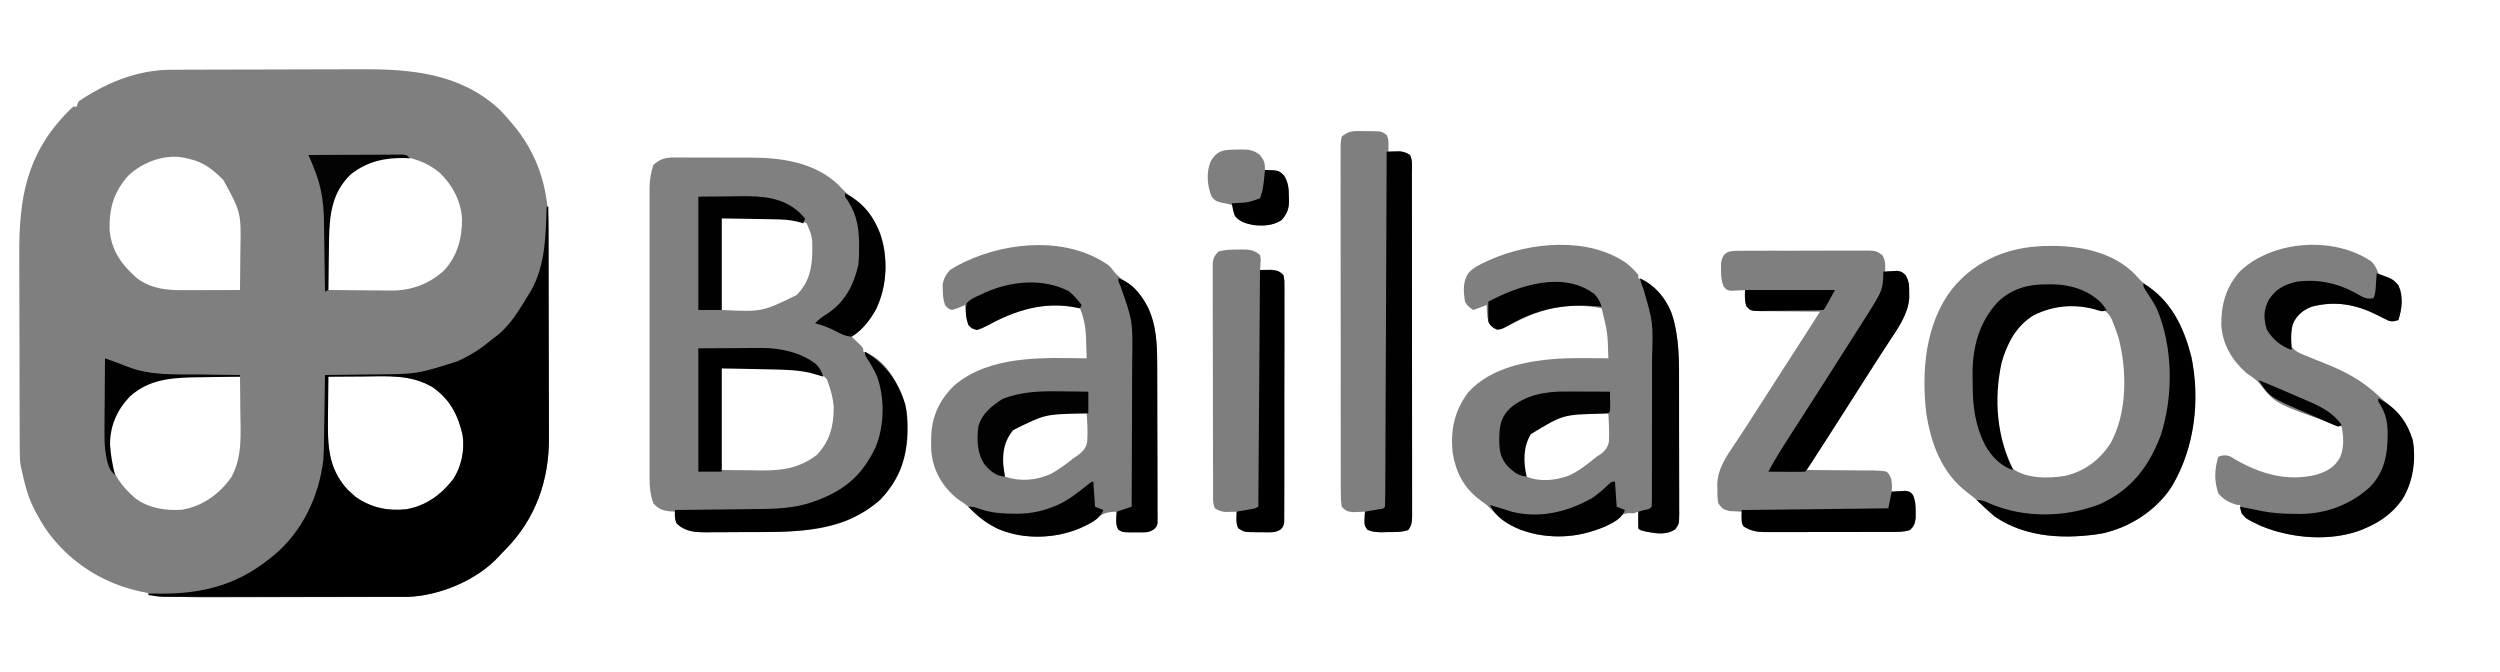
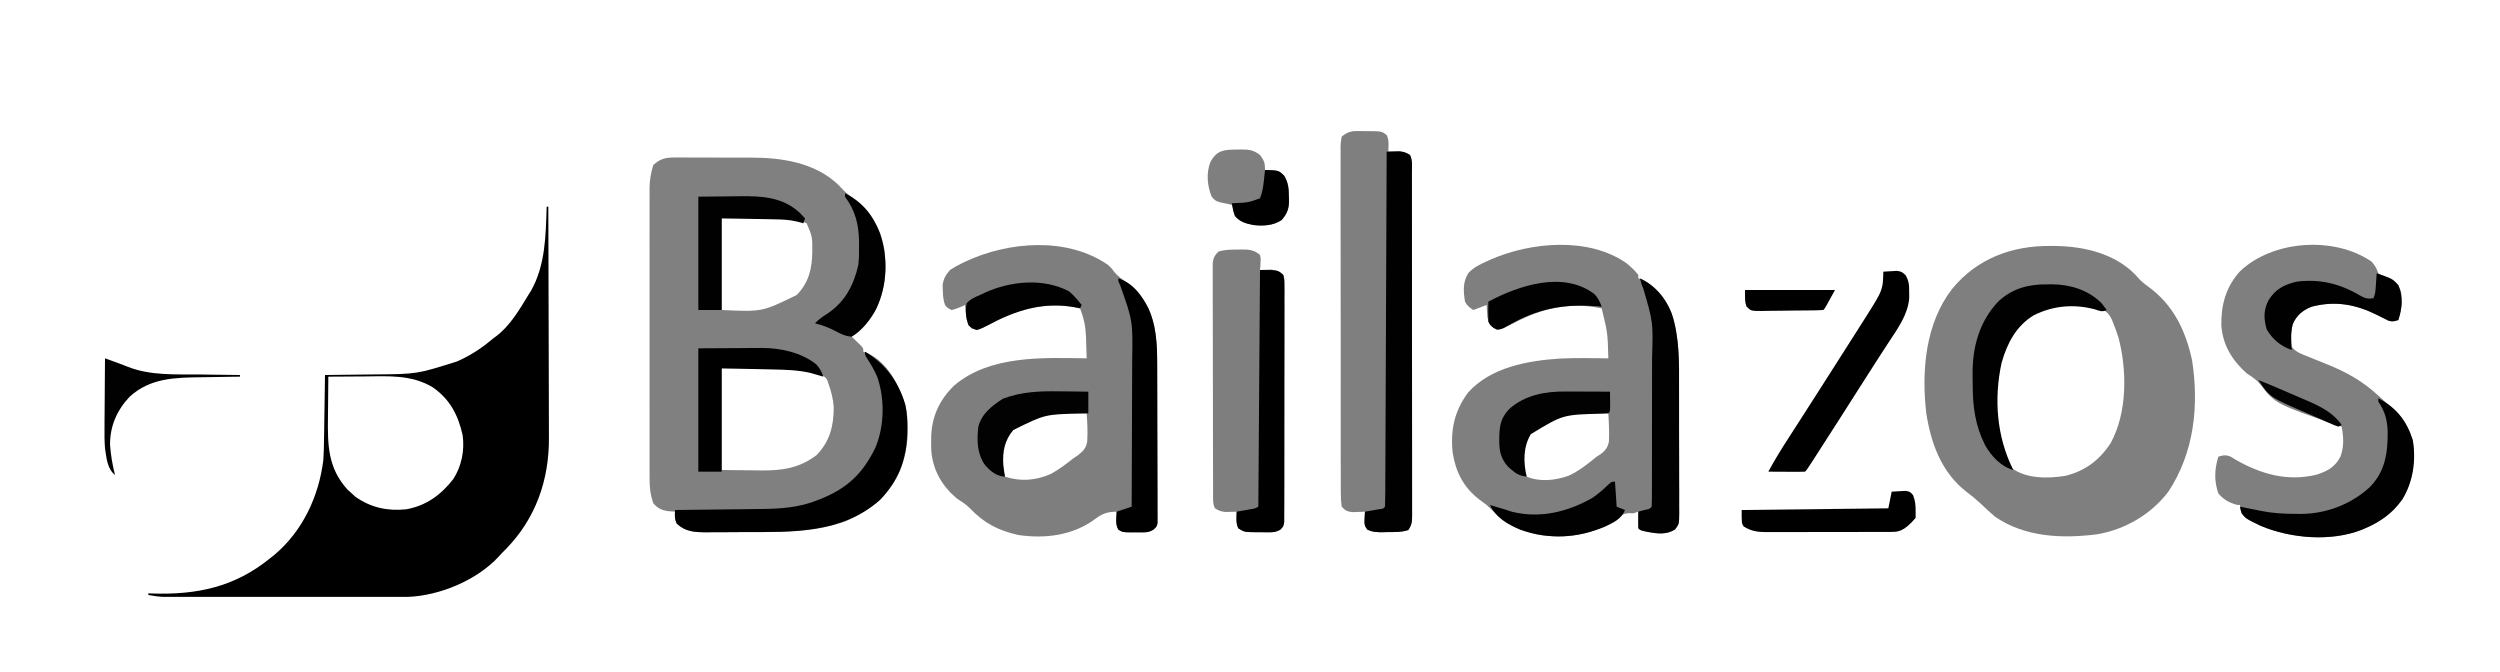
<svg xmlns="http://www.w3.org/2000/svg" version="1.1" width="1500" height="403">
-   <path d="M0 0 C1.234 -0.007 2.469 -0.014 3.741 -0.022 C5.091 -0.025 6.441 -0.027 7.791 -0.03 C9.228 -0.036 10.664 -0.043 12.101 -0.05 C16.804 -0.071 21.507 -0.081 26.21 -0.091 C27.839 -0.095 29.468 -0.099 31.097 -0.103 C38.76 -0.122 46.423 -0.137 54.086 -0.145 C62.88 -0.155 71.674 -0.181 80.468 -0.222 C87.296 -0.252 94.125 -0.267 100.953 -0.27 C105.016 -0.272 109.079 -0.281 113.141 -0.306 C143.856 -0.489 173.265 1.863 197.128 23.628 C200.138 26.661 202.926 29.845 205.636 33.147 C206.375 34.037 206.375 34.037 207.128 34.944 C221.833 53.543 226.957 73.886 226.911 97.338 C226.915 98.813 226.92 100.288 226.926 101.763 C226.94 105.73 226.94 109.697 226.938 113.665 C226.937 116.994 226.942 120.324 226.946 123.653 C226.957 131.517 226.958 139.381 226.952 147.245 C226.946 155.319 226.958 163.392 226.979 171.466 C226.997 178.434 227.003 185.403 227 192.372 C226.998 196.517 227 200.663 227.015 204.809 C227.027 208.711 227.025 212.613 227.012 216.515 C227.01 217.935 227.012 219.354 227.021 220.773 C227.159 246.193 219.034 269.306 201.191 287.565 C200.348 288.417 199.505 289.269 198.636 290.147 C198.02 290.824 197.404 291.501 196.769 292.198 C183.747 306.248 161.644 315.449 142.559 316.281 C140.91 316.288 140.91 316.288 139.227 316.294 C137.958 316.301 136.688 316.309 135.38 316.316 C133.985 316.319 132.591 316.322 131.196 316.324 C129.717 316.33 128.238 316.337 126.759 316.344 C121.911 316.365 117.062 316.375 112.214 316.385 C110.538 316.39 108.861 316.394 107.184 316.398 C99.297 316.417 91.409 316.431 83.522 316.439 C74.46 316.449 65.399 316.475 56.337 316.516 C49.307 316.546 42.278 316.561 35.248 316.564 C31.062 316.567 26.877 316.575 22.691 316.601 C-10.242 316.79 -38.434 312.677 -63.364 289.147 C-69.852 282.731 -75.086 276.202 -79.364 268.147 C-79.877 267.246 -80.39 266.345 -80.919 265.417 C-85.322 257.299 -87.451 249.105 -89.364 240.147 C-89.541 239.379 -89.719 238.611 -89.902 237.82 C-90.428 234.776 -90.499 231.909 -90.511 228.821 C-90.518 227.544 -90.525 226.267 -90.533 224.952 C-90.536 223.544 -90.538 222.136 -90.541 220.728 C-90.547 219.24 -90.554 217.751 -90.561 216.262 C-90.582 211.376 -90.592 206.49 -90.602 201.604 C-90.606 199.915 -90.61 198.227 -90.614 196.538 C-90.633 188.593 -90.648 180.648 -90.656 172.703 C-90.666 163.572 -90.692 154.441 -90.733 145.31 C-90.763 138.23 -90.778 131.149 -90.781 124.068 C-90.783 119.851 -90.792 115.635 -90.817 111.418 C-91.012 77.336 -86.661 50.913 -61.926 25.46 C-59.993 23.51 -59.993 23.51 -58.364 22.147 C-57.704 22.147 -57.044 22.147 -56.364 22.147 C-55.869 20.662 -55.869 20.662 -55.364 19.147 C-53.18 17.576 -51.051 16.191 -48.739 14.835 C-48.069 14.439 -47.399 14.043 -46.708 13.635 C-32.505 5.464 -16.491 0.066 0 0 Z M103.507 66.573 C99.665 71.73 97.143 76.901 95.636 83.147 C95.463 83.807 95.289 84.467 95.111 85.147 C94.419 89.52 94.514 93.84 94.539 98.26 C94.54 99.23 94.541 100.2 94.543 101.198 C94.548 104.286 94.561 107.373 94.574 110.46 C94.579 112.557 94.583 114.654 94.587 116.751 C94.598 121.883 94.616 127.015 94.636 132.147 C101.004 132.224 107.372 132.276 113.74 132.312 C115.903 132.327 118.066 132.347 120.228 132.373 C123.351 132.41 126.474 132.427 129.597 132.44 C130.552 132.456 131.506 132.471 132.49 132.487 C144.358 132.49 154.965 128.632 163.824 120.647 C172.09 111.968 174.99 100.919 174.847 89.268 C174.128 78.635 169.128 69.189 161.511 61.835 C153.68 55.277 143.568 51.691 133.351 51.878 C121.497 53.055 111.402 57.577 103.507 66.573 Z M-25.239 63.397 C-34.082 73.213 -36.867 82.949 -36.61 95.94 C-35.655 108.383 -29.273 117.204 -20.024 125.198 C-11.514 131.434 -2.459 132.301 7.749 132.245 C9.204 132.243 9.204 132.243 10.688 132.241 C13.775 132.235 16.862 132.222 19.949 132.21 C22.046 132.205 24.143 132.2 26.24 132.196 C31.372 132.185 36.504 132.168 41.636 132.147 C41.711 126.261 41.765 120.376 41.801 114.49 C41.816 112.493 41.836 110.496 41.863 108.499 C42.324 85.698 42.324 85.698 31.636 66.147 C25.425 59.915 19.798 55.37 11.074 53.46 C9.959 53.208 8.844 52.957 7.695 52.698 C-3.919 50.607 -16.727 55.449 -25.239 63.397 Z M-27.766 198.042 C-35.373 208.066 -38.226 218.895 -36.833 231.26 C-35.009 242.49 -29.431 250.073 -20.84 257.385 C-12.783 263.117 -2.753 264.728 6.972 263.964 C19.373 261.792 29.275 254.541 36.449 244.46 C43.18 232.332 41.999 218.221 41.824 204.835 C41.809 202.822 41.795 200.81 41.783 198.798 C41.75 193.914 41.698 189.031 41.636 184.147 C35.874 184.072 30.113 184.018 24.351 183.982 C22.396 183.967 20.441 183.947 18.486 183.921 C1.026 183.693 -15.045 184.419 -27.766 198.042 Z M94.636 184.147 C94.561 190.194 94.507 196.24 94.471 202.287 C94.456 204.339 94.436 206.391 94.41 208.443 C94.201 225.253 94.348 238.953 106.199 251.96 C107.003 252.682 107.807 253.403 108.636 254.147 C109.379 254.828 110.121 255.508 110.886 256.21 C120.128 262.721 130.152 264.893 141.3 263.737 C153.261 261.622 162.169 255.124 169.574 245.647 C174.598 237.907 176.517 228.221 175.199 219.132 C172.462 207.005 167.466 197.494 157.062 190.389 C144.098 182.733 130.019 183.896 115.449 184.022 C113.427 184.032 111.406 184.041 109.384 184.05 C104.468 184.071 99.552 184.106 94.636 184.147 Z " fill="#7F7F7F" transform="translate(102.364,41.853)" />
  <path d="M0 0 C1.269 -0.009 2.539 -0.019 3.846 -0.028 C5.223 -0.018 6.599 -0.007 7.975 0.006 C9.408 0.005 10.841 0.004 12.274 0.001 C15.278 -0 18.282 0.012 21.286 0.035 C25.089 0.063 28.892 0.061 32.695 0.048 C35.659 0.041 38.622 0.049 41.586 0.061 C42.985 0.066 44.384 0.066 45.783 0.062 C64.378 0.034 84.264 2.932 98.342 16.228 C99.495 17.407 100.638 18.594 101.772 19.791 C103.559 21.546 105.406 22.936 107.452 24.377 C118.114 32.229 124.055 42.701 126.233 55.748 C127.772 70.817 126.107 85.761 116.553 98.017 C113.442 101.603 110.393 104.746 106.514 107.502 C107.019 107.984 107.525 108.466 108.045 108.963 C109.02 109.91 109.02 109.91 110.014 110.877 C110.664 111.503 111.314 112.13 111.983 112.775 C113.514 114.502 113.514 114.502 113.514 116.502 C114.249 116.761 114.984 117.02 115.741 117.287 C126.278 121.902 132.649 132.663 136.889 142.877 C142.219 156.734 140.887 174.52 135.483 188.092 C128.868 202.595 117.528 211.914 103.088 218.185 C83.314 225.468 62.543 224.71 41.766 224.742 C37.928 224.752 34.092 224.783 30.254 224.814 C27.798 224.821 25.342 224.826 22.885 224.83 C21.747 224.842 20.608 224.855 19.435 224.867 C12.545 224.848 6.775 224.657 1.577 219.627 C0.307 217.087 0.28 215.306 0.514 212.502 C-0.703 212.419 -1.92 212.337 -3.173 212.252 C-7.325 211.708 -9.622 210.702 -12.486 207.502 C-14.264 202.482 -14.773 197.855 -14.74 192.577 C-14.743 191.809 -14.746 191.04 -14.749 190.249 C-14.757 187.691 -14.751 185.134 -14.745 182.576 C-14.747 180.736 -14.751 178.896 -14.755 177.055 C-14.764 172.068 -14.761 167.08 -14.754 162.093 C-14.749 156.867 -14.754 151.642 -14.757 146.417 C-14.761 137.641 -14.756 128.866 -14.747 120.091 C-14.736 109.954 -14.739 99.818 -14.75 89.681 C-14.759 80.97 -14.761 72.259 -14.755 63.548 C-14.752 58.349 -14.752 53.15 -14.758 47.95 C-14.764 43.061 -14.76 38.171 -14.749 33.282 C-14.746 31.491 -14.747 29.699 -14.751 27.908 C-14.757 25.456 -14.75 23.005 -14.74 20.554 C-14.744 19.85 -14.749 19.147 -14.753 18.422 C-14.714 13.442 -13.978 9.224 -12.486 4.502 C-8.451 0.84 -5.369 0.001 0 0 Z M28.514 36.502 C28.514 54.652 28.514 72.802 28.514 91.502 C52.822 92.637 52.822 92.637 73.514 82.502 C80.833 75.054 82.78 66.667 82.889 56.439 C82.934 47.496 82.934 47.496 79.514 39.502 C73.229 36.41 66.443 36.082 59.569 36.209 C58.375 36.213 58.375 36.213 57.157 36.218 C54.234 36.233 51.312 36.275 48.389 36.314 C41.83 36.376 35.272 36.438 28.514 36.502 Z M28.514 126.502 C28.514 146.632 28.514 166.762 28.514 187.502 C34.413 187.564 40.312 187.625 46.389 187.689 C49.15 187.73 49.15 187.73 51.967 187.772 C64.679 187.883 75.106 186.483 85.514 178.502 C93.431 170.301 95.823 160.869 95.741 149.713 C95.391 144.76 94.186 140.165 92.514 135.502 C92.265 134.784 92.017 134.066 91.76 133.326 C89.94 130.661 87.996 130.267 84.952 129.314 C83.96 128.991 82.969 128.667 81.948 128.334 C74.586 126.55 67.211 126.358 59.667 126.404 C58.471 126.406 58.471 126.406 57.252 126.407 C54.318 126.412 51.385 126.426 48.452 126.439 C38.583 126.47 38.583 126.47 28.514 126.502 Z " fill="#808080" transform="translate(404.486,94.498)" />
  <path d="M0 0 C1.18 0.009 2.36 0.018 3.575 0.027 C20.413 0.36 38.484 4.65 50.688 17.062 C51.707 18.194 51.707 18.194 52.746 19.348 C54.628 21.373 56.502 22.902 58.75 24.5 C73.771 35.446 81.104 50.875 84.938 68.625 C89.146 95.939 86.193 123.963 70.742 147.387 C60.5 160.925 44.92 170.07 28.234 172.977 C7.262 175.702 -15.283 174.866 -33.312 162.438 C-36.464 159.753 -39.475 156.97 -42.461 154.105 C-44.91 151.814 -47.368 149.799 -50.062 147.812 C-65.319 136.109 -71.659 118.836 -74.562 100.312 C-77.462 75.102 -75.146 46.622 -59.101 25.87 C-44.305 7.641 -23.149 -0.214 0 0 Z M-19.551 48.055 C-32.907 66.119 -34.679 88.789 -31.437 110.454 C-30.014 118.711 -28.114 126.448 -23.25 133.375 C-14.137 139.774 -1.894 139.602 8.738 137.969 C20.692 135.128 29.597 128.391 36.188 118.094 C46.111 99.901 45.931 74.604 40.805 55.074 C39.875 52.136 38.846 49.292 37.688 46.438 C37.401 45.714 37.115 44.991 36.82 44.246 C35.138 40.681 33.377 38.992 29.812 37.562 C13.219 32.255 -7.3 34.862 -19.551 48.055 Z " fill="#7F7F7F" transform="translate(1230.312,147.562)" />
  <path d="M0 0 C2.56 2.151 4.98 4.325 7 7 C7 7.66 7 8.32 7 9 C7.66 9.186 8.32 9.371 9 9.562 C18.491 14.11 24.184 22.643 27.75 32.312 C31.681 46.202 31.327 60.225 31.336 74.535 C31.342 76.906 31.349 79.277 31.356 81.648 C31.368 86.591 31.372 91.533 31.371 96.476 C31.37 102.815 31.398 109.153 31.432 115.492 C31.454 120.376 31.458 125.259 31.457 130.143 C31.46 132.482 31.469 134.82 31.484 137.158 C31.504 140.416 31.498 143.672 31.486 146.93 C31.497 147.896 31.508 148.861 31.52 149.856 C31.458 156.378 31.458 156.378 29.095 159.587 C24.069 162.977 18.22 162.207 12.5 161.125 C8.178 160.178 8.178 160.178 7 159 C6.928 157.314 6.916 155.625 6.938 153.938 C6.947 153.018 6.956 152.099 6.965 151.152 C6.976 150.442 6.988 149.732 7 149 C6.01 149.33 5.02 149.66 4 150 C3.202 149.964 2.404 149.928 1.582 149.891 C-1.569 150.024 -2.798 150.893 -5.312 152.75 C-19.941 163.01 -35.684 165.551 -53.324 162.785 C-66.276 160.019 -74.803 154.197 -84 145 C-85.472 143.886 -86.952 142.783 -88.438 141.688 C-97.802 134.485 -102.486 125.36 -104.375 113.812 C-105.871 100.212 -103.382 88.587 -95.168 77.535 C-81.587 62.344 -59.326 58.372 -39.953 57.132 C-30.311 56.701 -20.647 56.852 -11 57 C-11.4 41.756 -11.4 41.756 -15 27 C-34.653 23.05 -50.984 26.954 -68.406 36.195 C-71.512 37.82 -74.636 38.993 -78 40 C-81.065 37.642 -82.72 36.29 -83.555 32.441 C-83.787 29.956 -83.947 27.495 -84 25 C-86.64 25.99 -89.28 26.98 -92 28 C-94.513 26.366 -95.557 25.572 -97 23 C-97.974 16.788 -98.434 11.231 -94.953 5.816 C-91.85 2.498 -88.234 0.699 -84.125 -1.125 C-83.383 -1.464 -82.64 -1.803 -81.875 -2.153 C-57.533 -12.911 -22.77 -15.999 0 0 Z M-56.656 100.512 C-62.031 106.464 -62.226 112.452 -62.266 120.098 C-61.986 123.155 -61.458 125.299 -60 128 C-52.008 131.256 -43.044 130.319 -35 127.5 C-28.628 124.678 -23.381 120.355 -18 116 C-17.236 115.514 -16.471 115.028 -15.684 114.527 C-12.809 112.442 -11.215 110.28 -10.62 106.742 C-10.608 105.949 -10.595 105.157 -10.582 104.34 C-10.566 103.479 -10.55 102.619 -10.534 101.732 C-10.576 97.81 -10.754 93.915 -11 90 C-35.547 89.153 -35.547 89.153 -56.656 100.512 Z " fill="#7F7F7F" transform="translate(976,158)" />
  <path d="M0 0 C2.125 2 2.125 2 3.812 4.312 C6.084 6.952 8.035 8.32 10.938 10.188 C20.066 16.398 25.392 26.034 27.717 36.721 C28.917 43.702 29.422 50.427 29.416 57.504 C29.422 58.584 29.429 59.663 29.436 60.776 C29.455 64.3 29.459 67.824 29.461 71.348 C29.467 73.812 29.474 76.276 29.481 78.741 C29.493 83.882 29.497 89.023 29.496 94.165 C29.495 100.763 29.523 107.36 29.557 113.958 C29.579 119.035 29.583 124.113 29.582 129.19 C29.585 131.625 29.594 134.059 29.609 136.493 C29.629 139.882 29.623 143.271 29.611 146.66 C29.622 147.669 29.633 148.677 29.645 149.716 C29.637 150.637 29.628 151.557 29.619 152.506 C29.621 153.306 29.622 154.106 29.623 154.931 C29.125 157 29.125 157 27.217 158.757 C24.95 160.104 23.729 160.385 21.121 160.398 C20.01 160.404 20.01 160.404 18.877 160.41 C18.113 160.399 17.349 160.387 16.562 160.375 C15.795 160.387 15.027 160.398 14.236 160.41 C8.75 160.381 8.75 160.381 6.109 158.77 C4.834 156.478 4.824 154.921 4.938 152.312 C4.978 151.1 4.978 151.1 5.02 149.863 C5.054 149.248 5.089 148.634 5.125 148 C-0.287 148.1 -3.221 148.974 -7.562 152.25 C-21.039 162.286 -37.577 164.368 -53.875 162 C-65.876 159.312 -74.38 154.941 -82.82 146.062 C-85.268 143.605 -87.985 141.906 -90.875 140 C-99.608 132.636 -104.942 123.428 -106.08 111.927 C-106.177 109.821 -106.204 107.732 -106.188 105.625 C-106.182 104.881 -106.176 104.137 -106.17 103.371 C-105.899 91.011 -101.221 80.884 -92.312 72.25 C-70.847 54.084 -39.225 55.596 -12.875 56 C-12.957 52.687 -13.07 49.375 -13.188 46.062 C-13.21 45.136 -13.233 44.21 -13.256 43.256 C-13.496 37.036 -14.562 31.782 -16.875 26 C-37.203 21.419 -54.691 26.675 -72.493 36.316 C-78.129 39.217 -78.129 39.217 -81.844 38.137 C-84.455 35.39 -84.745 33.549 -85.188 29.812 C-85.328 28.726 -85.469 27.639 -85.613 26.52 C-85.7 25.688 -85.786 24.857 -85.875 24 C-86.406 24.251 -86.937 24.503 -87.484 24.762 C-89.613 25.682 -91.616 26.469 -93.875 27 C-96.312 25.875 -96.312 25.875 -97.875 24 C-98.918 20.872 -99.109 18.474 -99.188 15.188 C-99.244 13.662 -99.244 13.662 -99.301 12.105 C-98.746 8.058 -97.514 6.114 -94.875 3 C-92.448 1.408 -90.283 0.156 -87.688 -1.062 C-86.993 -1.399 -86.298 -1.736 -85.582 -2.082 C-59.612 -14.204 -24.429 -16.994 0 0 Z M-58.531 99.699 C-63.159 105.686 -64.631 112.556 -63.875 120 C-63.346 122.41 -62.657 124.654 -61.875 127 C-52.565 130.044 -43.34 129.34 -34.379 125.355 C-29.494 122.711 -25.207 119.457 -20.875 116 C-20.059 115.462 -19.243 114.925 -18.402 114.371 C-15.164 111.909 -13.167 109.95 -12.544 105.792 C-12.193 100.171 -12.468 94.61 -12.875 89 C-37.614 87.955 -37.614 87.955 -58.531 99.699 Z " fill="#7E7E7E" transform="translate(664.875,159)" />
  <path d="M0 0 C0.33 0 0.66 0 1 0 C1.07 19.559 1.123 39.118 1.155 58.678 C1.171 67.761 1.192 76.844 1.226 85.927 C1.256 93.85 1.276 101.773 1.282 109.696 C1.286 113.885 1.295 118.075 1.317 122.264 C1.338 126.22 1.344 130.175 1.339 134.13 C1.34 135.571 1.346 137.011 1.358 138.451 C1.553 163.942 -6.549 187.104 -24.445 205.418 C-25.288 206.27 -26.131 207.122 -27 208 C-27.616 208.677 -28.232 209.354 -28.867 210.051 C-41.875 224.086 -64.031 233.354 -83.111 234.126 C-84.226 234.126 -85.341 234.127 -86.49 234.127 C-87.777 234.13 -89.064 234.133 -90.389 234.136 C-91.803 234.134 -93.217 234.132 -94.631 234.129 C-96.129 234.131 -97.628 234.133 -99.126 234.135 C-103.186 234.139 -107.246 234.137 -111.306 234.134 C-115.559 234.132 -119.813 234.134 -124.066 234.136 C-131.208 234.138 -138.35 234.135 -145.492 234.13 C-153.743 234.125 -161.994 234.127 -170.246 234.132 C-177.336 234.137 -184.427 234.137 -191.517 234.135 C-195.75 234.133 -199.982 234.133 -204.214 234.136 C-208.193 234.139 -212.172 234.137 -216.152 234.131 C-217.61 234.13 -219.069 234.13 -220.527 234.133 C-222.522 234.135 -224.516 234.131 -226.51 234.127 C-227.625 234.127 -228.74 234.126 -229.889 234.126 C-233.003 234 -235.941 233.58 -239 233 C-239 232.67 -239 232.34 -239 232 C-238.029 232.039 -238.029 232.039 -237.038 232.079 C-210.039 233.02 -187.279 228.307 -166 211 C-165.161 210.336 -164.322 209.672 -163.457 208.988 C-146.41 194.69 -136.669 173.772 -134 152 C-133.718 147.857 -133.632 143.726 -133.586 139.574 C-133.567 138.461 -133.547 137.347 -133.527 136.2 C-133.468 132.696 -133.421 129.192 -133.375 125.688 C-133.337 123.29 -133.298 120.892 -133.258 118.494 C-133.163 112.663 -133.077 106.832 -133 101 C-132.357 100.994 -131.714 100.988 -131.051 100.982 C-124.285 100.918 -117.519 100.833 -110.753 100.738 C-108.236 100.705 -105.72 100.676 -103.203 100.654 C-77.828 100.448 -77.828 100.448 -53.812 92.875 C-52.967 92.485 -52.122 92.096 -51.251 91.694 C-44.091 88.278 -38.061 84.139 -32 79 C-31.415 78.563 -30.83 78.126 -30.227 77.676 C-21.918 71.411 -16.313 61.757 -11 53 C-10.492 52.203 -9.984 51.407 -9.461 50.586 C-0.665 35.016 -0.57 17.362 0 0 Z M-131 102 C-131.075 108.047 -131.129 114.093 -131.165 120.14 C-131.18 122.192 -131.2 124.244 -131.226 126.296 C-131.435 143.106 -131.288 156.806 -119.438 169.812 C-118.633 170.534 -117.829 171.256 -117 172 C-116.257 172.681 -115.515 173.361 -114.75 174.062 C-105.509 180.574 -95.484 182.746 -84.336 181.59 C-72.376 179.475 -63.467 172.977 -56.062 163.5 C-51.039 155.76 -49.119 146.074 -50.438 136.984 C-53.174 124.858 -58.17 115.347 -68.574 108.242 C-81.538 100.586 -95.617 101.749 -110.188 101.875 C-112.209 101.885 -114.23 101.894 -116.252 101.902 C-121.168 101.924 -126.084 101.959 -131 102 Z " fill="#000000" transform="translate(328,124)" />
-   <path d="M0 0 C1.322 -0.013 1.322 -0.013 2.671 -0.026 C5.591 -0.049 8.509 -0.042 11.428 -0.033 C13.454 -0.038 15.481 -0.044 17.507 -0.052 C21.757 -0.062 26.006 -0.058 30.255 -0.043 C35.704 -0.026 41.153 -0.049 46.602 -0.084 C50.787 -0.106 54.972 -0.105 59.158 -0.097 C61.167 -0.096 63.176 -0.103 65.185 -0.117 C67.994 -0.135 70.801 -0.12 73.609 -0.098 C74.441 -0.109 75.273 -0.121 76.13 -0.133 C80.054 -0.068 81.95 0.152 84.901 2.835 C86.755 6.241 86.669 8.713 86.369 12.533 C87.045 12.475 87.72 12.417 88.416 12.358 C89.308 12.313 90.2 12.267 91.119 12.221 C92.001 12.163 92.883 12.105 93.791 12.045 C96.369 12.533 96.369 12.533 98.666 14.604 C100.771 18.223 100.904 20.55 100.869 24.721 C100.885 26.568 100.885 26.568 100.901 28.451 C100.084 38.2 94.229 46.352 88.994 54.283 C87.914 55.945 86.834 57.607 85.755 59.269 C84.662 60.95 83.565 62.63 82.468 64.309 C79.398 69.027 76.383 73.779 73.369 78.533 C68.319 86.479 63.255 94.415 58.182 102.346 C57.565 103.311 56.948 104.276 56.313 105.27 C50.697 114.045 45.034 122.79 39.369 131.533 C39.964 131.535 40.559 131.536 41.171 131.538 C47.352 131.557 53.532 131.612 59.712 131.686 C62.02 131.709 64.328 131.724 66.635 131.729 C69.95 131.738 73.262 131.779 76.576 131.826 C77.611 131.822 78.645 131.819 79.711 131.814 C82.358 131.869 84.785 131.962 87.369 132.533 C90.261 135.617 90.348 137.106 90.557 141.346 C90.464 142.924 90.464 142.924 90.369 144.533 C91.508 144.446 91.508 144.446 92.67 144.358 C93.664 144.313 94.658 144.267 95.682 144.221 C97.161 144.134 97.161 144.134 98.67 144.045 C101.369 144.533 101.369 144.533 103.201 146.612 C104.602 150.115 104.769 152.828 104.744 156.596 C104.756 158.408 104.756 158.408 104.768 160.256 C104.346 163.725 103.84 165.115 101.369 167.533 C97.512 168.819 93.867 168.681 89.846 168.679 C88.541 168.684 88.541 168.684 87.209 168.689 C84.328 168.698 81.446 168.7 78.565 168.701 C76.563 168.705 74.562 168.708 72.56 168.712 C68.362 168.717 64.164 168.719 59.966 168.719 C54.586 168.719 49.207 168.732 43.828 168.75 C39.693 168.761 35.558 168.763 31.423 168.762 C29.44 168.763 27.457 168.768 25.474 168.775 C22.7 168.785 19.926 168.782 17.151 168.776 C15.923 168.785 15.923 168.785 14.67 168.793 C9.623 168.766 5.871 168.172 1.557 165.346 C-0.301 162.511 0.183 159.825 0.369 156.533 C-0.306 156.508 -0.982 156.482 -1.677 156.455 C-2.57 156.399 -3.462 156.342 -4.381 156.283 C-5.262 156.237 -6.144 156.191 -7.052 156.143 C-10.493 155.33 -11.626 154.459 -13.631 151.533 C-14.239 148.645 -14.234 145.851 -14.193 142.908 C-14.217 142.152 -14.241 141.395 -14.265 140.615 C-14.24 130.535 -8.227 122.573 -2.818 114.471 C-1.667 112.724 -0.518 110.977 0.631 109.229 C1.539 107.851 1.539 107.851 2.465 106.445 C5.849 101.272 9.169 96.057 12.494 90.846 C16.934 83.896 21.38 76.951 25.869 70.033 C33.092 58.903 40.224 47.714 47.369 36.533 C46.113 36.529 44.856 36.525 43.562 36.521 C38.904 36.499 34.247 36.445 29.59 36.381 C27.573 36.358 25.557 36.343 23.54 36.338 C20.643 36.329 17.747 36.288 14.85 36.24 C13.947 36.244 13.043 36.248 12.113 36.252 C9.76 36.197 7.653 36.1 5.369 35.533 C2.573 32.434 2.388 30.917 2.182 26.721 C2.275 25.143 2.275 25.143 2.369 23.533 C1.61 23.591 0.851 23.649 0.069 23.709 C-1.422 23.777 -1.422 23.777 -2.943 23.846 C-3.929 23.904 -4.915 23.962 -5.931 24.022 C-8.631 23.533 -8.631 23.533 -10.463 21.455 C-11.863 17.952 -12.03 15.239 -12.006 11.471 C-12.013 10.263 -12.021 9.055 -12.029 7.811 C-11.09 0.089 -6.936 -0.054 0 0 Z " fill="#7F7F7F" transform="translate(1044.631,150.467)" />
  <path d="M0 0 C2.057 2.378 2.996 3.988 4 7 C6.449 8.4 8.976 9.482 11.555 10.621 C14.945 12.533 16.582 14.595 17.688 18.312 C18.396 24.41 17.884 29.231 16 35 C13.729 35.773 12.42 36.13 10.096 35.411 C9.45 35.083 8.803 34.756 8.137 34.418 C7.414 34.063 6.692 33.708 5.947 33.342 C5.202 32.961 4.456 32.58 3.688 32.188 C-9.329 25.639 -21.645 23.291 -36 27 C-40.691 28.847 -43.917 31.263 -46.5 35.625 C-48.582 40.483 -48.93 45.816 -48 51 C-45.472 54.409 -41.689 55.566 -37.875 57.074 C-36.431 57.666 -34.987 58.257 -33.543 58.85 C-31.286 59.766 -29.027 60.677 -26.764 61.58 C-14.98 66.302 -5.197 71.809 4.188 80.562 C7.137 83.302 10.121 85.908 13.25 88.438 C20.483 94.748 24.478 103.215 25.336 112.727 C25.476 126.696 22.834 138.715 12.965 149.152 C7.836 154.01 2.496 157.277 -4 160 C-4.672 160.296 -5.343 160.593 -6.035 160.898 C-24.597 168.123 -48.469 166.086 -66.562 158.508 C-75.303 154.285 -75.303 154.285 -78 151 C-78.688 148.312 -78.688 148.312 -79 146 C-79.66 145.959 -80.32 145.917 -81 145.875 C-85.575 144.541 -88.946 142.723 -92 139 C-94.611 131.444 -94.301 124.543 -92 117 C-88.98 116.082 -87.482 115.797 -84.527 117.039 C-83.673 117.562 -82.818 118.086 -81.938 118.625 C-66.665 127.464 -50.425 132.137 -32.875 127.75 C-26.504 125.687 -21.921 123.159 -18.75 116.988 C-16.509 111.047 -16.826 105.129 -18 99 C-18.75 98.767 -19.5 98.533 -20.273 98.293 C-57.819 85.266 -57.819 85.266 -66.938 73.5 C-69.317 70.616 -71.879 69.038 -75 67 C-83.723 59.149 -89.318 50.158 -90.203 38.273 C-90.404 25.852 -87.464 15.195 -79.031 5.809 C-59.403 -12.93 -22.502 -15.481 0 0 Z " fill="#7F7F7F" transform="translate(1423,157)" />
  <path d="M0 0 C0.778 0.001 1.556 0.001 2.357 0.002 C3.156 0.018 3.955 0.034 4.777 0.051 C5.58 0.048 6.382 0.044 7.209 0.041 C14.648 0.109 14.648 0.109 17.715 2.363 C19.322 5.578 18.772 8.799 18.715 12.363 C19.62 12.328 19.62 12.328 20.543 12.293 C21.742 12.266 21.742 12.266 22.965 12.238 C23.754 12.215 24.543 12.192 25.355 12.168 C27.961 12.384 29.515 12.971 31.715 14.363 C33.361 17.656 32.855 21.316 32.849 24.936 C32.851 25.834 32.853 26.732 32.855 27.657 C32.862 30.684 32.861 33.711 32.86 36.738 C32.863 38.901 32.866 41.064 32.87 43.227 C32.879 49.115 32.881 55.003 32.882 60.892 C32.883 65.8 32.887 70.708 32.89 75.617 C32.898 87.192 32.901 98.768 32.9 110.344 C32.9 122.302 32.91 134.26 32.926 146.218 C32.939 156.471 32.944 166.723 32.944 176.975 C32.943 183.105 32.946 189.234 32.957 195.364 C32.967 201.127 32.967 206.889 32.959 212.652 C32.958 214.771 32.961 216.891 32.967 219.01 C32.974 221.895 32.97 224.779 32.962 227.664 C32.967 228.51 32.972 229.356 32.978 230.227 C32.954 234.126 32.928 236.044 30.715 239.363 C26.556 240.749 22.633 240.587 18.277 240.613 C16.989 240.644 16.989 240.644 15.674 240.676 C12.066 240.698 9.423 240.699 6.133 239.141 C4.298 236.841 4.296 235.584 4.465 232.676 C4.501 231.868 4.537 231.059 4.574 230.227 C4.621 229.612 4.667 228.997 4.715 228.363 C4.039 228.398 3.364 228.433 2.668 228.469 C1.776 228.496 0.884 228.523 -0.035 228.551 C-0.917 228.586 -1.799 228.62 -2.707 228.656 C-5.984 228.284 -7.038 227.801 -9.285 225.363 C-9.687 222.322 -9.829 219.639 -9.8 216.595 C-9.807 215.688 -9.814 214.781 -9.821 213.846 C-9.839 210.794 -9.829 207.743 -9.819 204.691 C-9.826 202.509 -9.834 200.326 -9.845 198.143 C-9.867 192.205 -9.864 186.268 -9.855 180.33 C-9.85 175.379 -9.858 170.428 -9.865 165.478 C-9.883 153.135 -9.876 140.792 -9.859 128.449 C-9.844 117.723 -9.859 106.997 -9.887 96.272 C-9.917 85.264 -9.927 74.256 -9.918 63.249 C-9.913 57.067 -9.916 50.885 -9.936 44.702 C-9.954 38.891 -9.949 33.08 -9.924 27.269 C-9.919 25.132 -9.922 22.995 -9.935 20.858 C-9.951 17.949 -9.936 15.041 -9.913 12.132 C-9.925 11.279 -9.937 10.426 -9.949 9.547 C-9.912 7.191 -9.912 7.191 -9.285 3.363 C-6.272 0.826 -3.905 -0.017 0 0 Z " fill="#7F7F7F" transform="translate(814.285,78.637)" />
  <path d="M0 0 C0.755 -0.021 1.511 -0.041 2.289 -0.062 C6.81 -0.094 10.098 0.085 13.625 3.25 C14.113 5.512 14.113 5.512 13.938 7.938 C13.87 9.15 13.87 9.15 13.801 10.387 C13.743 11.002 13.685 11.616 13.625 12.25 C14.513 12.198 14.513 12.198 15.418 12.145 C16.208 12.117 16.998 12.09 17.812 12.062 C18.59 12.028 19.367 11.993 20.168 11.957 C23.391 12.341 25.065 13.252 27.625 15.25 C28.251 17.969 28.251 17.969 28.253 21.323 C28.266 22.593 28.278 23.864 28.292 25.173 C28.28 26.583 28.268 27.994 28.256 29.404 C28.261 30.888 28.269 32.371 28.278 33.854 C28.296 37.885 28.283 41.916 28.264 45.947 C28.247 50.161 28.256 54.376 28.261 58.591 C28.266 65.669 28.25 72.747 28.222 79.826 C28.19 88.014 28.19 96.202 28.207 104.39 C28.223 112.261 28.216 120.132 28.199 128.003 C28.192 131.355 28.193 134.707 28.201 138.06 C28.208 142.006 28.196 145.952 28.169 149.899 C28.162 151.349 28.162 152.799 28.169 154.249 C28.178 156.225 28.159 158.201 28.14 160.177 C28.137 161.284 28.134 162.391 28.131 163.531 C27.625 166.25 27.625 166.25 25.726 168.106 C23.347 169.401 21.912 169.624 19.219 169.613 C18.392 169.613 17.566 169.612 16.715 169.611 C15.86 169.595 15.006 169.579 14.125 169.562 C12.843 169.567 12.843 169.567 11.535 169.572 C4.276 169.51 4.276 169.51 0.625 167.25 C-0.982 164.035 -0.432 160.814 -0.375 157.25 C-0.978 157.273 -1.582 157.296 -2.203 157.32 C-3.002 157.338 -3.802 157.356 -4.625 157.375 C-5.414 157.398 -6.203 157.421 -7.016 157.445 C-9.621 157.23 -11.175 156.642 -13.375 155.25 C-14.726 152.548 -14.507 150.444 -14.515 147.418 C-14.521 146.175 -14.527 144.933 -14.533 143.653 C-14.534 142.269 -14.535 140.885 -14.536 139.5 C-14.541 138.049 -14.546 136.597 -14.551 135.145 C-14.564 131.194 -14.571 127.244 -14.575 123.293 C-14.578 120.827 -14.582 118.36 -14.587 115.893 C-14.6 108.179 -14.61 100.464 -14.614 92.75 C-14.618 83.838 -14.636 74.926 -14.665 66.014 C-14.686 59.13 -14.697 52.246 -14.698 45.362 C-14.699 41.248 -14.705 37.135 -14.723 33.021 C-14.739 29.152 -14.741 25.283 -14.733 21.413 C-14.732 19.993 -14.736 18.572 -14.746 17.151 C-14.759 15.213 -14.751 13.275 -14.742 11.336 C-14.744 10.251 -14.745 9.166 -14.747 8.048 C-14.324 4.869 -13.616 3.514 -11.375 1.25 C-7.569 -0.019 -3.966 0.027 0 0 Z " fill="#7E7E7E" transform="translate(742.375,149.75)" />
  <path d="M0 0 C1.583 -0.054 3.166 -0.093 4.75 -0.125 C5.632 -0.148 6.513 -0.171 7.422 -0.195 C10.149 0.011 11.713 0.527 14 2 C15.646 5.293 15.14 8.953 15.134 12.572 C15.136 13.47 15.138 14.368 15.141 15.294 C15.147 18.321 15.146 21.348 15.145 24.375 C15.148 26.538 15.152 28.701 15.155 30.863 C15.164 36.752 15.167 42.64 15.167 48.528 C15.168 53.437 15.172 58.345 15.175 63.253 C15.184 74.829 15.186 86.405 15.185 97.98 C15.185 109.939 15.195 121.897 15.211 133.855 C15.224 144.107 15.229 154.36 15.229 164.612 C15.229 170.742 15.231 176.871 15.242 183.001 C15.252 188.764 15.252 194.526 15.245 200.289 C15.243 202.408 15.246 204.527 15.252 206.647 C15.26 209.531 15.255 212.416 15.247 215.301 C15.252 216.147 15.258 216.992 15.263 217.864 C15.24 221.763 15.213 223.68 13 227 C8.841 228.386 4.918 228.224 0.562 228.25 C-0.726 228.281 -0.726 228.281 -2.041 228.312 C-5.648 228.335 -8.291 228.336 -11.582 226.777 C-13.417 224.478 -13.419 223.22 -13.25 220.312 C-13.214 219.504 -13.178 218.696 -13.141 217.863 C-13.094 217.248 -13.048 216.634 -13 216 C-12.218 215.867 -11.435 215.734 -10.629 215.598 C-9.111 215.333 -9.111 215.333 -7.562 215.062 C-6.553 214.888 -5.544 214.714 -4.504 214.535 C-2.071 214.252 -2.071 214.252 -1 213 C-0.89 210.257 -0.845 207.538 -0.842 204.793 C-0.837 203.923 -0.832 203.052 -0.827 202.155 C-0.811 199.215 -0.803 196.274 -0.795 193.334 C-0.785 191.235 -0.775 189.136 -0.765 187.038 C-0.738 181.321 -0.717 175.604 -0.697 169.888 C-0.675 163.921 -0.647 157.953 -0.621 151.986 C-0.571 140.678 -0.526 129.37 -0.483 118.061 C-0.433 105.191 -0.378 92.321 -0.323 79.45 C-0.209 52.967 -0.102 26.483 0 0 Z " fill="#010101" transform="translate(832,91)" />
-   <path d="M0 0 C16.417 9.682 24.038 26.002 28.711 43.691 C34.382 69.949 30.793 98.911 17 122 C7.611 136.235 -7.449 146.045 -24 149.938 C-45.841 153.742 -70.106 152.903 -89 140 C-92.862 136.877 -96.452 133.473 -100 130 C-96.546 130 -94.813 130.879 -91.688 132.312 C-71.043 140.974 -46.444 140.566 -25.688 132.312 C-7.208 123.766 3.191 110.116 10.316 91.574 C18.17 67.84 17.894 38.052 8 15 C6.052 11.37 3.856 7.94 1.574 4.512 C0 2 0 2 0 0 Z " fill="#000000" transform="translate(1286,170)" />
  <path d="M0 0 C12.604 7.545 19.816 17.753 24.18 31.797 C25.28 36.596 25.343 41.345 25.312 46.25 C25.305 47.64 25.305 47.64 25.298 49.058 C25.032 64.63 19.841 77.696 9 89 C-14.153 109.299 -43.834 108.195 -72.748 108.24 C-76.586 108.25 -80.423 108.281 -84.26 108.312 C-86.716 108.319 -89.173 108.324 -91.629 108.328 C-92.768 108.34 -93.906 108.353 -95.079 108.366 C-101.977 108.346 -107.666 108.119 -112.938 103.188 C-114.308 100.367 -114.072 98.101 -114 95 C-113.212 94.992 -112.425 94.984 -111.613 94.975 C-104.141 94.897 -96.669 94.81 -89.197 94.712 C-85.357 94.663 -81.517 94.616 -77.676 94.578 C-73.961 94.541 -70.246 94.494 -66.53 94.442 C-65.122 94.424 -63.714 94.408 -62.306 94.397 C-50.835 94.298 -39.756 93.549 -29 89.312 C-28.328 89.053 -27.657 88.793 -26.965 88.525 C-10.668 82.006 -1.348 73.236 6.25 57.562 C11.71 44.481 11.939 28.268 7.289 14.953 C5.583 11.044 3.523 7.481 1.172 3.926 C0 2 0 2 0 0 Z " fill="#000000" transform="translate(519,211)" />
  <path d="M0 0 C1.748 -0.136 3.499 -0.232 5.25 -0.312 C6.225 -0.371 7.199 -0.429 8.203 -0.488 C11 0 11 0 13.328 2.07 C15.392 5.688 15.534 8.037 15.5 12.188 C15.515 14.034 15.515 14.034 15.531 15.918 C14.715 25.666 8.859 33.819 3.625 41.75 C2.545 43.412 1.465 45.073 0.385 46.735 C-0.708 48.417 -1.804 50.096 -2.901 51.775 C-5.972 56.493 -8.987 61.246 -12 66 C-21.765 81.363 -31.567 96.704 -41.438 112 C-41.892 112.706 -42.347 113.412 -42.815 114.14 C-45.882 118.882 -45.882 118.882 -47 120 C-48.635 120.087 -50.273 120.107 -51.91 120.098 C-52.9 120.094 -53.889 120.091 -54.908 120.088 C-55.949 120.08 -56.99 120.071 -58.062 120.062 C-59.107 120.058 -60.152 120.053 -61.229 120.049 C-63.819 120.037 -66.41 120.021 -69 120 C-65.227 112.945 -61.029 106.218 -56.688 99.5 C-55.621 97.842 -54.555 96.185 -53.49 94.527 C-52.389 92.816 -51.288 91.106 -50.186 89.396 C-46.738 84.042 -43.307 78.677 -39.875 73.312 C-39.214 72.279 -38.552 71.246 -37.871 70.181 C-31.785 60.67 -25.715 51.149 -19.663 41.617 C-17.99 38.984 -16.313 36.353 -14.637 33.723 C-13.57 32.044 -12.504 30.366 -11.438 28.688 C-10.961 27.941 -10.484 27.195 -9.993 26.426 C-8.643 24.295 -7.314 22.154 -6 20 C-5.531 19.232 -5.063 18.464 -4.58 17.673 C-2.067 13.383 -0.38 10.012 -0.188 4.938 C-0.14 3.998 -0.092 3.058 -0.043 2.09 C-0.029 1.4 -0.015 0.711 0 0 Z " fill="#000000" transform="translate(1130,163)" />
  <path d="M0 0 C10.845 0 10.845 0 14 3 C14.626 5.719 14.626 5.719 14.628 9.073 C14.641 10.343 14.653 11.614 14.667 12.923 C14.655 14.333 14.643 15.744 14.631 17.154 C14.636 18.638 14.644 20.121 14.653 21.604 C14.671 25.635 14.658 29.666 14.639 33.697 C14.622 37.911 14.631 42.126 14.636 46.341 C14.641 53.419 14.625 60.497 14.597 67.576 C14.565 75.764 14.565 83.952 14.582 92.14 C14.598 100.011 14.591 107.882 14.574 115.753 C14.567 119.105 14.568 122.457 14.576 125.81 C14.583 129.756 14.571 133.702 14.544 137.649 C14.537 139.099 14.537 140.549 14.544 141.999 C14.553 143.975 14.534 145.951 14.515 147.927 C14.512 149.034 14.509 150.141 14.506 151.281 C14 154 14 154 12.101 155.856 C9.722 157.151 8.287 157.374 5.594 157.363 C4.767 157.363 3.941 157.362 3.09 157.361 C2.235 157.345 1.381 157.329 0.5 157.312 C-0.782 157.317 -0.782 157.317 -2.09 157.322 C-9.349 157.26 -9.349 157.26 -13 155 C-14.607 151.785 -14.057 148.564 -14 145 C-13.229 144.867 -12.458 144.734 -11.664 144.598 C-10.16 144.333 -10.16 144.333 -8.625 144.062 C-7.627 143.888 -6.63 143.714 -5.602 143.535 C-3.031 143.123 -3.031 143.123 -1 142 C-0.67 95.14 -0.34 48.28 0 0 Z " fill="#000000" transform="translate(756,162)" />
  <path d="M0 0 C8.974 4.3 15.211 11.455 18.887 20.703 C23.83 35.344 23.46 50.672 23.434 65.926 C23.438 68.291 23.443 70.656 23.449 73.021 C23.458 77.94 23.456 82.859 23.446 87.778 C23.434 94.085 23.455 100.392 23.484 106.699 C23.502 111.566 23.502 116.432 23.496 121.299 C23.496 123.626 23.502 125.953 23.515 128.281 C23.529 131.519 23.519 134.756 23.502 137.993 C23.511 138.953 23.521 139.912 23.531 140.901 C23.459 147.378 23.459 147.378 21.094 150.583 C16.073 153.98 10.218 153.206 4.5 152.125 C0.178 151.178 0.178 151.178 -1 150 C-1.072 148.314 -1.084 146.625 -1.062 144.938 C-1.053 144.018 -1.044 143.099 -1.035 142.152 C-1.024 141.442 -1.012 140.732 -1 140 C0.134 139.691 1.269 139.381 2.438 139.062 C5.788 138.371 5.788 138.371 7 137 C7.1 135.587 7.131 134.17 7.134 132.753 C7.138 131.837 7.142 130.92 7.147 129.976 C7.146 128.962 7.146 127.948 7.145 126.903 C7.149 125.841 7.152 124.779 7.155 123.685 C7.165 120.15 7.167 116.614 7.168 113.078 C7.171 110.622 7.175 108.166 7.178 105.71 C7.184 100.545 7.186 95.38 7.185 90.214 C7.185 83.621 7.199 77.027 7.216 70.434 C7.227 65.351 7.229 60.269 7.229 55.187 C7.23 52.758 7.234 50.329 7.242 47.901 C7.887 26.312 7.887 26.312 1.902 5.902 C0.977 3.952 0.455 2.105 0 0 Z " fill="#010101" transform="translate(984,167)" />
  <path d="M0 0 C1.316 -0.017 1.316 -0.017 2.658 -0.035 C13.5 0.013 24.435 3.302 32.301 11.098 C33.453 12.471 34.52 13.916 35.562 15.375 C32.719 16.797 31.327 15.844 28.312 14.938 C15.723 11.666 3.538 12.748 -8.125 18.5 C-18.727 24.899 -24.179 35.406 -27.473 47.027 C-32.188 68.628 -30.447 91.579 -20.438 111.375 C-27.919 109.271 -33.589 103.103 -37.348 96.535 C-43.315 84.707 -44.811 73.401 -44.808 60.291 C-44.812 58.142 -44.849 55.996 -44.887 53.848 C-45.018 37.661 -40.866 22.375 -29.539 10.348 C-21.097 2.424 -11.357 -0.15 0 0 Z " fill="#010101" transform="translate(1228.438,170.625)" />
  <path d="M0 0 C9.05 3.103 14.007 10.198 18.266 18.453 C22.541 28.344 23.3 38.848 23.291 49.504 C23.301 51.124 23.301 51.124 23.311 52.776 C23.33 56.3 23.334 59.824 23.336 63.348 C23.342 65.812 23.349 68.276 23.356 70.741 C23.368 75.882 23.372 81.023 23.371 86.165 C23.37 92.763 23.398 99.36 23.432 105.958 C23.454 111.035 23.458 116.113 23.457 121.19 C23.46 123.625 23.469 126.059 23.484 128.493 C23.504 131.882 23.498 135.271 23.486 138.66 C23.497 139.669 23.508 140.677 23.52 141.716 C23.507 143.097 23.507 143.097 23.494 144.506 C23.496 145.306 23.497 146.106 23.498 146.931 C23 149 23 149 21.092 150.757 C18.825 152.104 17.604 152.385 14.996 152.398 C13.885 152.404 13.885 152.404 12.752 152.41 C11.606 152.393 11.606 152.393 10.438 152.375 C9.286 152.392 9.286 152.392 8.111 152.41 C2.625 152.381 2.625 152.381 -0.016 150.77 C-1.911 147.362 -1.165 143.805 -1 140 C1.97 139.01 4.94 138.02 8 137 C8.07 122.917 8.123 108.834 8.155 94.751 C8.171 88.21 8.192 81.669 8.226 75.129 C8.259 68.807 8.277 62.485 8.285 56.163 C8.29 53.761 8.301 51.359 8.317 48.958 C8.695 25.589 8.695 25.589 0.988 3.855 C0 2 0 2 0 0 Z " fill="#000000" transform="translate(671,167)" />
  <path d="M0 0 C10.762 5.491 16.74 13.398 20.645 24.898 C22.743 37.304 20.919 50.028 14.312 60.812 C8.423 68.857 1.134 74.171 -8 78 C-8.672 78.296 -9.343 78.593 -10.035 78.898 C-28.597 86.123 -52.469 84.086 -70.562 76.508 C-79.465 72.206 -79.465 72.206 -82 69 C-82.688 66.812 -82.688 66.812 -83 65 C-82.109 65.182 -82.109 65.182 -81.199 65.367 C-80.37 65.535 -79.541 65.702 -78.688 65.875 C-77.887 66.037 -77.086 66.2 -76.262 66.367 C-75.185 66.576 -74.109 66.785 -73 67 C-72.212 67.167 -71.424 67.334 -70.612 67.506 C-63.69 68.894 -57.051 69.335 -50 69.312 C-48.496 69.337 -48.496 69.337 -46.961 69.361 C-31.461 69.371 -16.568 63.728 -5.133 53.297 C4.22 43.743 5.686 32.701 5.607 19.911 C5.36 12.903 3.97 7.841 0 2 C0 1.34 0 0.68 0 0 Z " fill="#010101" transform="translate(1427,239)" />
  <path d="M0 0 C7.404 -0.041 14.809 -0.083 22.438 -0.125 C24.757 -0.143 27.077 -0.161 29.467 -0.18 C31.331 -0.186 33.195 -0.191 35.059 -0.195 C36.006 -0.206 36.953 -0.216 37.929 -0.226 C49.296 -0.229 61.444 2.384 70.625 9.5 C73.01 12.011 73.838 13.803 75 17 C74.31 16.795 73.621 16.59 72.91 16.379 C71.97 16.109 71.031 15.84 70.062 15.562 C69.146 15.296 68.229 15.029 67.285 14.754 C59.997 13.081 52.605 12.83 45.152 12.684 C44.355 12.665 43.558 12.646 42.737 12.627 C39.804 12.56 36.871 12.499 33.938 12.438 C24.068 12.221 24.068 12.221 14 12 C14 32.46 14 52.92 14 74 C9.38 74 4.76 74 0 74 C0 49.58 0 25.16 0 0 Z " fill="#000000" transform="translate(419,209)" />
  <path d="M0 0 C0.755 -0.021 1.511 -0.041 2.289 -0.062 C6.911 -0.095 9.861 0.28 13.625 3.25 C16.163 6.663 16.625 7.889 16.625 12.25 C17.228 12.264 17.832 12.278 18.453 12.293 C25.047 12.686 25.047 12.686 28.125 15.688 C30.611 19.934 30.872 23.144 30.938 28 C30.967 28.704 30.996 29.408 31.025 30.133 C31.088 35.279 30.063 38.204 26.625 42.25 C21.675 45.62 15.416 45.965 9.625 45.25 C5.047 44.314 1.635 43.444 -1.438 39.812 C-2.375 37.25 -2.375 37.25 -2.375 33.25 C-2.978 33.14 -3.582 33.031 -4.203 32.918 C-12.826 31.207 -12.826 31.207 -15.375 28.25 C-18.056 21.68 -18.749 14 -16.062 7.312 C-12.115 0.148 -7.792 0.053 0 0 Z " fill="#7F7F7F" transform="translate(742.375,89.75)" />
  <path d="M0 0 C6.373 -0.062 12.746 -0.124 19.312 -0.188 C22.295 -0.228 22.295 -0.228 25.337 -0.27 C38.457 -0.376 50.361 0.267 60.602 9.434 C61.771 10.587 62.892 11.788 64 13 C63.67 13.99 63.34 14.98 63 16 C61.881 15.679 60.762 15.357 59.609 15.026 C54.807 13.83 50.181 13.652 45.25 13.586 C44.452 13.568 43.654 13.551 42.832 13.532 C39.888 13.47 36.944 13.423 34 13.375 C27.4 13.251 20.8 13.127 14 13 C14 31.15 14 49.3 14 68 C9.38 68 4.76 68 0 68 C0 45.56 0 23.12 0 0 Z " fill="#010101" transform="translate(419,118)" />
-   <path d="M0 0 C1.769 -0.135 3.54 -0.232 5.312 -0.312 C6.299 -0.371 7.285 -0.429 8.301 -0.488 C11 0 11 0 12.832 2.078 C14.232 5.581 14.399 8.295 14.375 12.062 C14.387 13.874 14.387 13.874 14.398 15.723 C13.977 19.192 13.471 20.581 11 23 C7.142 24.286 3.497 24.147 -0.523 24.145 C-1.393 24.149 -2.263 24.152 -3.16 24.155 C-6.042 24.165 -8.923 24.167 -11.805 24.168 C-13.806 24.171 -15.808 24.175 -17.809 24.178 C-22.008 24.184 -26.206 24.186 -30.404 24.185 C-35.783 24.185 -41.162 24.199 -46.541 24.216 C-50.676 24.227 -54.811 24.229 -58.946 24.229 C-60.929 24.23 -62.912 24.234 -64.895 24.242 C-67.67 24.252 -70.444 24.249 -73.218 24.243 C-74.037 24.249 -74.856 24.254 -75.7 24.26 C-80.747 24.232 -84.445 23.586 -88.812 20.875 C-90 19 -90 19 -90 11 C-46.44 10.505 -46.44 10.505 -2 10 C-1.34 6.7 -0.68 3.4 0 0 Z " fill="#000000" transform="translate(1135,295)" />
+   <path d="M0 0 C1.769 -0.135 3.54 -0.232 5.312 -0.312 C6.299 -0.371 7.285 -0.429 8.301 -0.488 C11 0 11 0 12.832 2.078 C14.232 5.581 14.399 8.295 14.375 12.062 C14.387 13.874 14.387 13.874 14.398 15.723 C7.142 24.286 3.497 24.147 -0.523 24.145 C-1.393 24.149 -2.263 24.152 -3.16 24.155 C-6.042 24.165 -8.923 24.167 -11.805 24.168 C-13.806 24.171 -15.808 24.175 -17.809 24.178 C-22.008 24.184 -26.206 24.186 -30.404 24.185 C-35.783 24.185 -41.162 24.199 -46.541 24.216 C-50.676 24.227 -54.811 24.229 -58.946 24.229 C-60.929 24.23 -62.912 24.234 -64.895 24.242 C-67.67 24.252 -70.444 24.249 -73.218 24.243 C-74.037 24.249 -74.856 24.254 -75.7 24.26 C-80.747 24.232 -84.445 23.586 -88.812 20.875 C-90 19 -90 19 -90 11 C-46.44 10.505 -46.44 10.505 -2 10 C-1.34 6.7 -0.68 3.4 0 0 Z " fill="#000000" transform="translate(1135,295)" />
  <path d="M0 0 C9.398 3.186 9.398 3.186 13 7 C15.92 14.37 15.395 20.667 13 28 C10.729 28.773 9.42 29.13 7.096 28.411 C6.45 28.083 5.803 27.756 5.137 27.418 C4.414 27.063 3.692 26.708 2.947 26.342 C2.202 25.961 1.456 25.58 0.688 25.188 C-12.329 18.639 -24.645 16.291 -39 20 C-44.4 22.126 -48.042 25.174 -50.391 30.531 C-51.643 35.606 -51.284 40.817 -51 46 C-57.614 43.638 -62.417 39.672 -66 33.625 C-67.77 27.208 -67.983 22.3 -64.938 16.25 C-60.729 9.457 -55.678 6.823 -48 5 C-34.183 3.242 -22.17 6.145 -10.227 13.188 C-7.037 14.979 -5.564 15.432 -2 15 C-0.584 12.167 -0.654 9.525 -0.438 6.375 C-0.312 4.592 -0.312 4.592 -0.184 2.773 C-0.123 1.858 -0.062 0.943 0 0 Z " fill="#010101" transform="translate(1426,164)" />
  <path d="M0 0 C0.768 0.001 1.537 0.003 2.328 0.004 C4.763 0.01 7.198 0.022 9.633 0.035 C11.292 0.04 12.951 0.045 14.609 0.049 C18.659 0.06 22.708 0.077 26.758 0.098 C26.785 2.077 26.804 4.056 26.82 6.035 C26.832 7.137 26.844 8.239 26.855 9.375 C26.758 12.098 26.758 12.098 25.758 13.098 C24.35 13.219 22.936 13.277 21.523 13.309 C-1.52 13.888 -1.52 13.888 -20.742 25.598 C-25.408 33.374 -25.235 42.41 -23.242 51.098 C-27.208 50.566 -29.382 49.561 -32.367 46.91 C-33.03 46.339 -33.692 45.768 -34.375 45.18 C-38.955 40.073 -39.774 35.308 -39.68 28.723 C-39.67 27.967 -39.66 27.211 -39.65 26.432 C-39.43 19.532 -38.297 15.211 -33.395 10.215 C-24.01 2.074 -12.097 -0.085 0 0 Z " fill="#020202" transform="translate(939.242,234.902)" />
  <path d="M0 0 C1.627 0.015 3.254 0.029 4.881 0.041 C8.817 0.074 12.752 0.125 16.688 0.188 C16.688 4.478 16.688 8.768 16.688 13.188 C15.25 13.225 13.813 13.262 12.332 13.301 C-9.278 13.763 -9.278 13.763 -28.312 23.188 C-33.583 29.38 -34.852 36.29 -34.312 44.188 C-34.05 46.541 -33.702 48.85 -33.312 51.188 C-38.638 50.865 -41.887 48.019 -45.312 44.188 C-50.171 37.256 -50.241 29.371 -49.312 21.188 C-47.306 13.387 -41.124 8.67 -34.625 4.438 C-23.12 0.096 -12.096 -0.197 0 0 Z " fill="#020202" transform="translate(636.312,234.812)" />
  <path d="M0 0 C10.592 5.296 16.693 13.025 21 24 C25.981 39.076 25.396 54.731 18.812 69.188 C15.445 75.514 10.313 82.384 4 86 C0.246 85.754 -2.597 84.327 -5.875 82.562 C-9.891 80.482 -13.609 79.05 -18 78 C-15.791 75.616 -13.518 74.002 -10.75 72.312 C-0.089 65.292 5.211 55.216 8 43 C8.419 39.197 8.477 35.448 8.438 31.625 C8.431 30.616 8.425 29.608 8.419 28.569 C8.205 18.352 6.126 10.314 0 2 C0 1.34 0 0.68 0 0 Z " fill="#010101" transform="translate(507,116)" />
  <path d="M0 0 C0.495 7.425 0.495 7.425 1 15 C2.65 15.66 4.3 16.32 6 17 C3.749 22.539 -0.835 24.46 -6 27 C-22.686 33.957 -39.671 34.881 -56.875 28.812 C-64.245 25.736 -71.568 21.549 -75 14 C-74.359 14.193 -73.719 14.387 -73.059 14.586 C-72.194 14.846 -71.329 15.107 -70.438 15.375 C-69.591 15.63 -68.744 15.885 -67.871 16.148 C-66.924 16.429 -65.976 16.71 -65 17 C-63.939 17.354 -62.878 17.709 -61.785 18.074 C-44.906 22.203 -28.323 18.171 -13.512 9.691 C-9.953 7.295 -6.859 4.515 -3.777 1.539 C-2 0 -2 0 0 0 Z " fill="#010101" transform="translate(969,289)" />
-   <path d="M0 0 C0.495 7.425 0.495 7.425 1 15 C2.65 15.66 4.3 16.32 6 17 C3.725 23.066 -2.506 25.297 -8 28 C-23.474 34.257 -41.034 34.885 -56.625 28.625 C-64.041 25.182 -69.411 20.887 -75 15 C-72.066 15 -70.569 15.429 -67.875 16.438 C-63.187 18.025 -58.937 18.763 -54 19 C-52.716 19.064 -51.432 19.129 -50.109 19.195 C-40.717 19.514 -32.816 18.586 -24 15 C-23.153 14.661 -22.306 14.322 -21.434 13.973 C-14.768 10.966 -9.26 6.553 -3.59 2.012 C-1 0 -1 0 0 0 Z " fill="#010101" transform="translate(656,289)" />
  <path d="M0 0 C2.95 2.518 5.193 5.121 7.562 8.188 C7.232 8.848 6.902 9.508 6.562 10.188 C5.524 9.954 5.524 9.954 4.465 9.715 C-15.106 5.821 -32.005 11.27 -49.056 20.504 C-51.183 21.599 -53.129 22.557 -55.438 23.188 C-58.426 22.125 -58.426 22.125 -60.438 20.188 C-61.902 15.794 -62.412 11.754 -61.438 7.188 C-59.225 4.607 -56.524 3.512 -53.438 2.188 C-52.52 1.747 -51.602 1.306 -50.656 0.852 C-35.162 -6.202 -15.472 -8.158 0 0 Z " fill="#010101" transform="translate(641.438,174.812)" />
  <path d="M0 0 C2.355 2.541 3.211 4.364 4.375 7.562 C3.238 7.467 2.101 7.372 0.93 7.273 C-16.633 5.945 -31.944 8.29 -47.574 16.617 C-48.519 17.119 -48.519 17.119 -49.482 17.63 C-51.215 18.572 -52.927 19.553 -54.637 20.535 C-57.625 21.562 -57.625 21.562 -60.457 20.371 C-62.625 18.562 -62.625 18.562 -63.625 16.562 C-63.696 14.522 -63.709 12.479 -63.688 10.438 C-63.678 9.342 -63.669 8.246 -63.66 7.117 C-63.649 6.274 -63.637 5.431 -63.625 4.562 C-45.325 -5.189 -18.591 -14.122 0 0 Z " fill="#010101" transform="translate(956.625,176.438)" />
  <path d="M0 0 C1.73 0.624 3.459 1.249 5.188 1.875 C6.15 2.223 7.113 2.571 8.105 2.93 C9.975 3.621 11.836 4.337 13.685 5.081 C27.279 10.476 42.598 9.546 56.938 9.688 C59.278 9.721 61.619 9.755 63.959 9.791 C69.639 9.875 75.319 9.944 81 10 C81 10.33 81 10.66 81 11 C79.791 11.015 78.581 11.029 77.335 11.044 C72.795 11.103 68.255 11.18 63.715 11.262 C61.76 11.295 59.805 11.324 57.85 11.346 C42.017 11.537 27.056 11.762 14.742 23.074 C7.135 31.117 2.904 40.817 3.035 51.984 C3.465 58.146 4.503 64.014 6 70 C1.222 66.121 0.932 59.76 0 54 C-0.345 49.629 -0.354 45.301 -0.293 40.918 C-0.289 39.738 -0.284 38.558 -0.28 37.342 C-0.263 33.623 -0.226 29.906 -0.188 26.188 C-0.172 23.645 -0.159 21.103 -0.146 18.561 C-0.114 12.374 -0.064 6.187 0 0 Z " fill="#010101" transform="translate(63,215)" />
-   <path d="M0 0 C7.658 -0.046 15.316 -0.082 22.974 -0.104 C26.53 -0.114 30.086 -0.128 33.642 -0.151 C37.727 -0.177 41.813 -0.186 45.898 -0.195 C47.179 -0.206 48.459 -0.216 49.778 -0.227 C50.959 -0.227 52.14 -0.227 53.357 -0.227 C54.922 -0.234 54.922 -0.234 56.52 -0.241 C59 0 59 0 61 2 C59.836 1.93 59.836 1.93 58.648 1.859 C46.215 1.444 35.286 3.807 25.41 11.676 C14.133 22.551 12.737 35.822 12.427 50.724 C12.38 53.733 12.346 56.741 12.312 59.75 C12.279 61.815 12.245 63.88 12.209 65.945 C12.125 70.963 12.058 75.982 12 81 C11.01 81.495 11.01 81.495 10 82 C9.992 81.375 9.984 80.75 9.975 80.107 C9.889 73.552 9.789 66.997 9.683 60.442 C9.645 58.002 9.61 55.562 9.578 53.122 C9.532 49.597 9.474 46.072 9.414 42.547 C9.403 41.471 9.391 40.396 9.379 39.288 C9.18 28.88 7.86 19.053 3.938 9.375 C3.669 8.683 3.4 7.991 3.123 7.277 C2.158 4.809 1.186 2.372 0 0 Z " fill="#030303" transform="translate(185,93)" />
  <path d="M0 0 C8.171 0.192 8.171 0.192 11.5 3.438 C13.986 7.684 14.247 10.894 14.312 15.75 C14.342 16.454 14.371 17.158 14.4 17.883 C14.463 23.029 13.438 25.954 10 30 C5.05 33.37 -1.209 33.715 -7 33 C-11.521 32.076 -14.972 31.221 -18 27.625 C-18.97 25.078 -19.5 22.672 -20 20 C-18.913 19.927 -18.913 19.927 -17.805 19.852 C-10.091 19.523 -10.091 19.523 -3 17 C-1.94 14.123 -1.388 11.979 -1 9 C-0.89 8.166 -0.781 7.332 -0.668 6.473 C-0.413 4.317 -0.19 2.163 0 0 Z " fill="#000000" transform="translate(759,102)" />
  <path d="M0 0 C17.82 0 35.64 0 54 0 C48 11 48 11 47 12 C45.635 12.119 44.265 12.17 42.895 12.193 C42.024 12.209 41.153 12.225 40.255 12.242 C36.267 12.286 32.279 12.327 28.291 12.35 C26.184 12.367 24.077 12.394 21.97 12.432 C18.941 12.487 15.913 12.509 12.883 12.523 C11.939 12.546 10.995 12.569 10.023 12.592 C3.577 12.571 3.577 12.571 0.882 9.905 C0 7 0 7 0 0 Z " fill="#000000" transform="translate(1047,174)" />
  <path d="M0 0 C7.917 3.142 15.719 6.561 23.538 9.938 C25.526 10.795 27.516 11.645 29.508 12.492 C37.376 15.922 45.071 19.713 50 27 C49.01 27.495 49.01 27.495 48 28 C45.375 27.066 45.375 27.066 42 25.562 C41.087 25.157 41.087 25.157 40.156 24.744 C38.821 24.151 37.487 23.556 36.155 22.958 C33.908 21.959 31.649 20.991 29.387 20.027 C6.926 10.389 6.926 10.389 0 0 Z " fill="#030303" transform="translate(1355,228)" />
</svg>